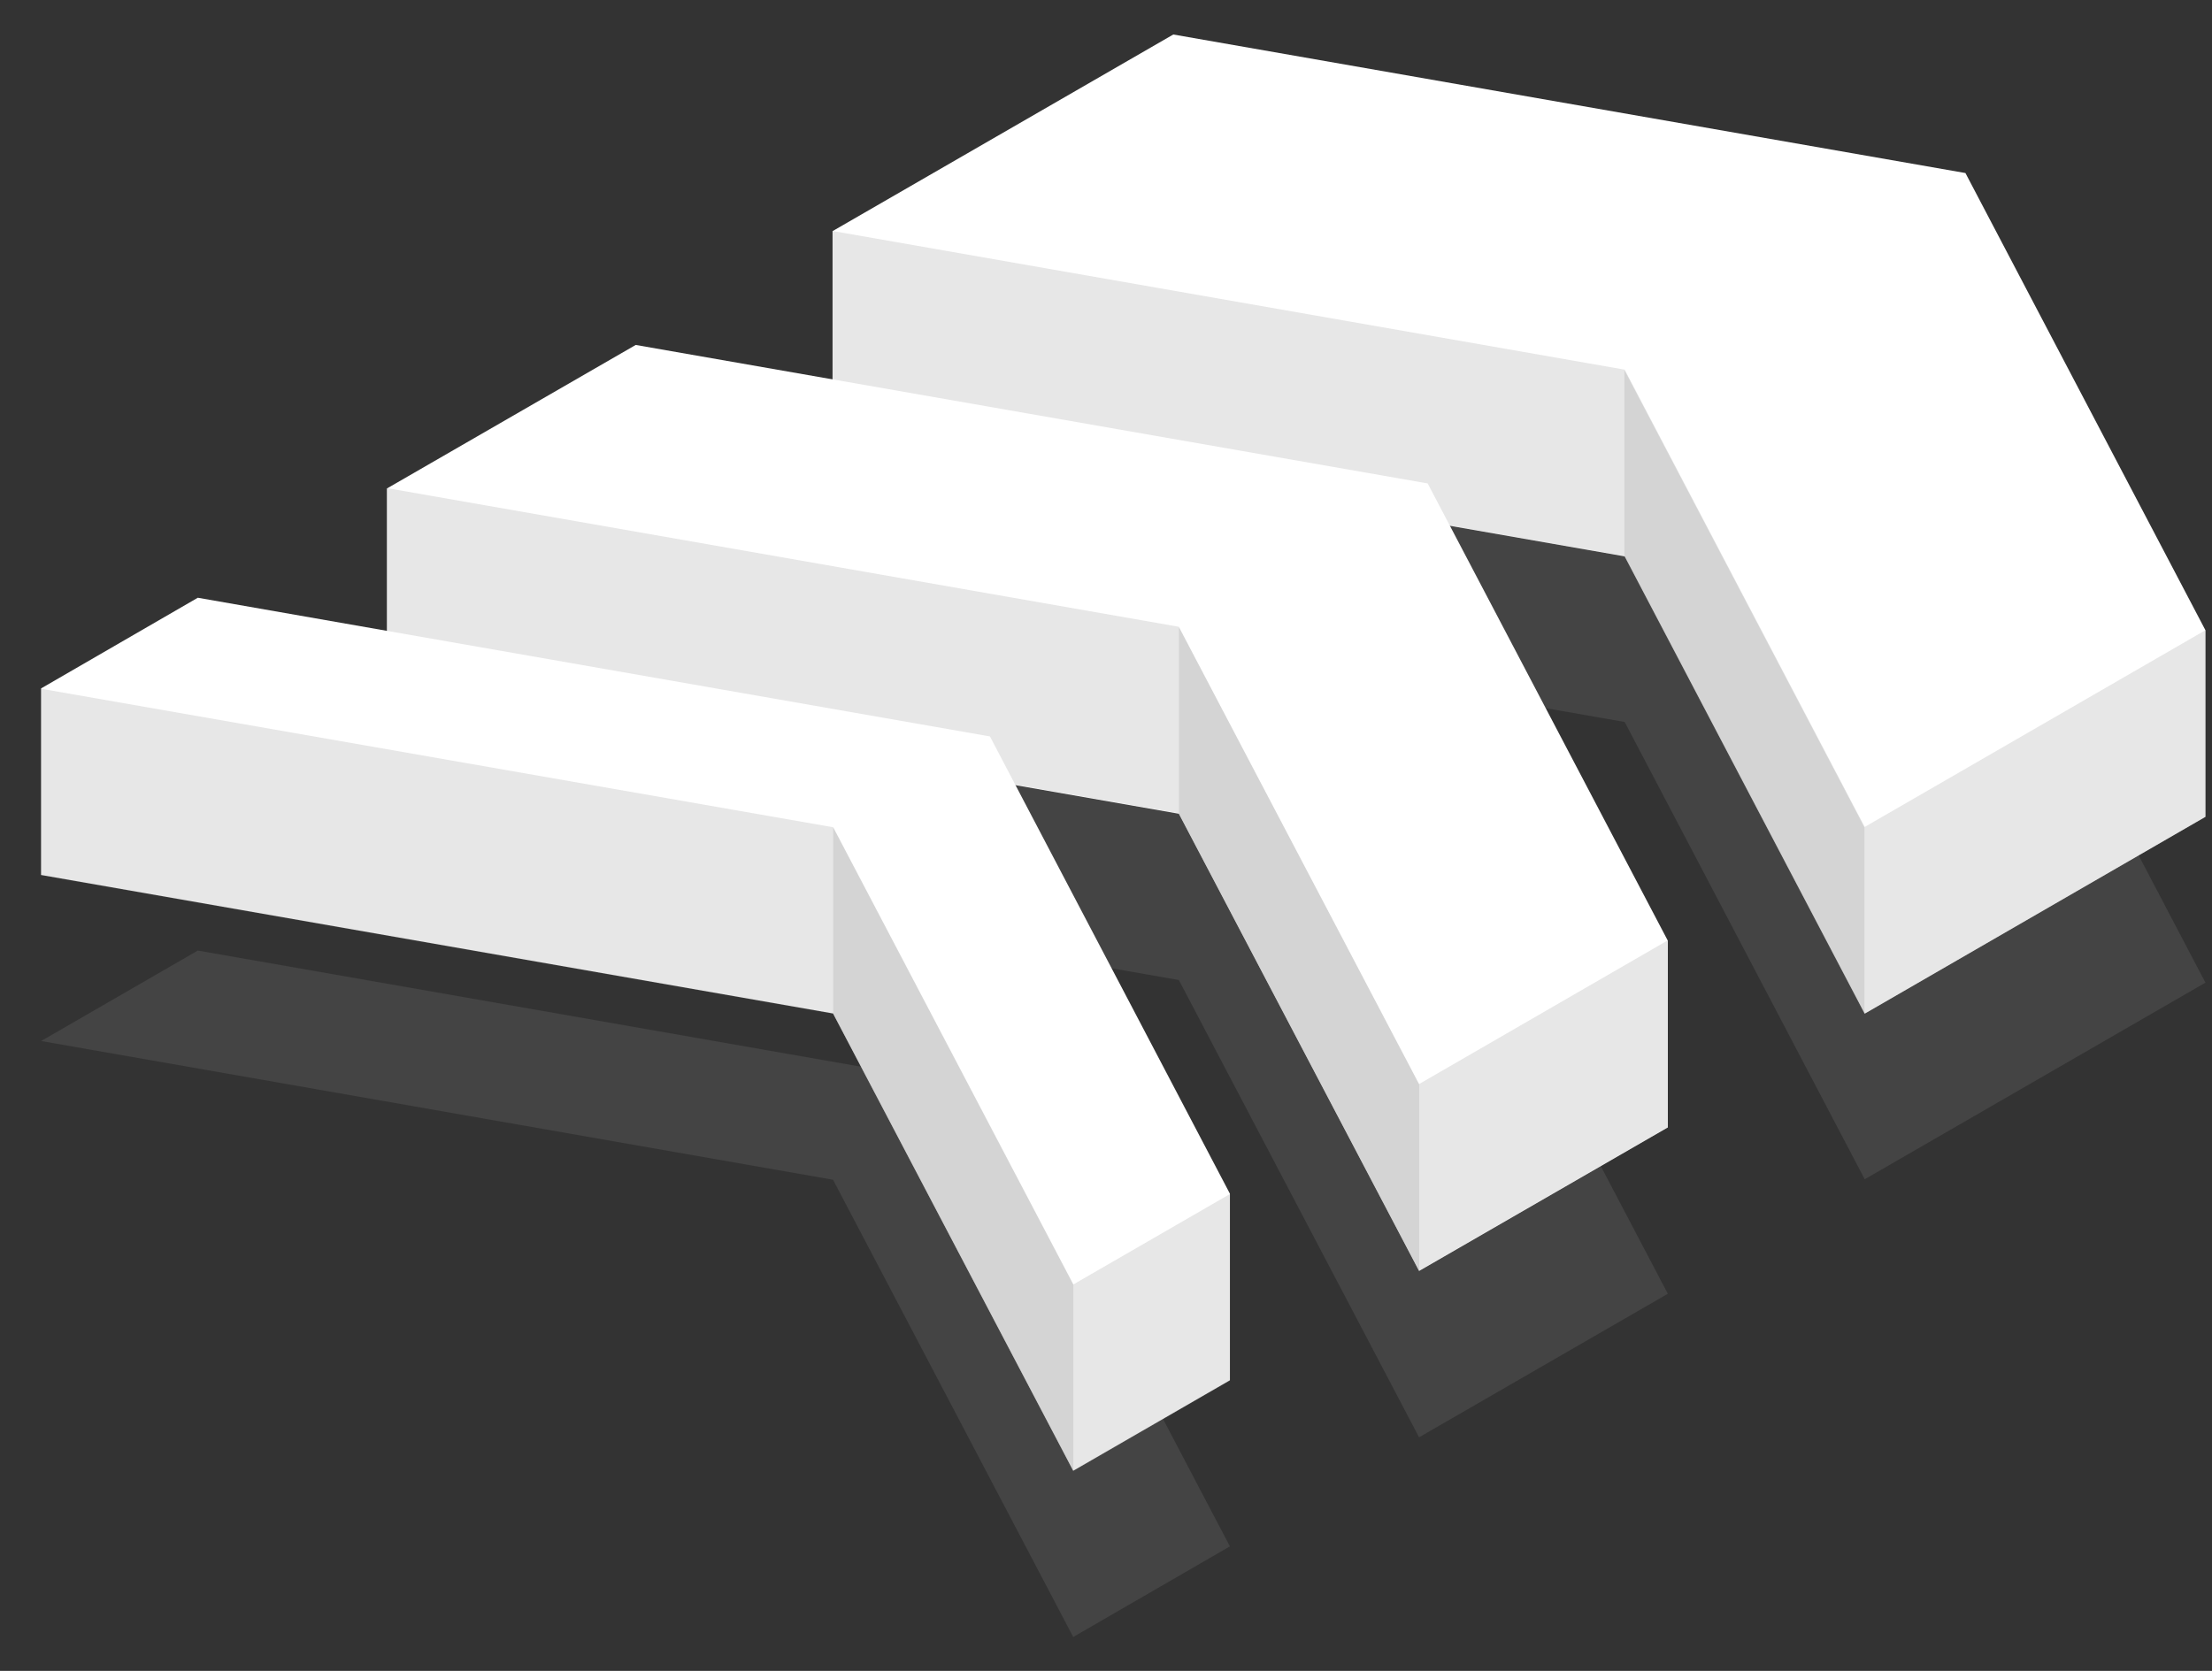
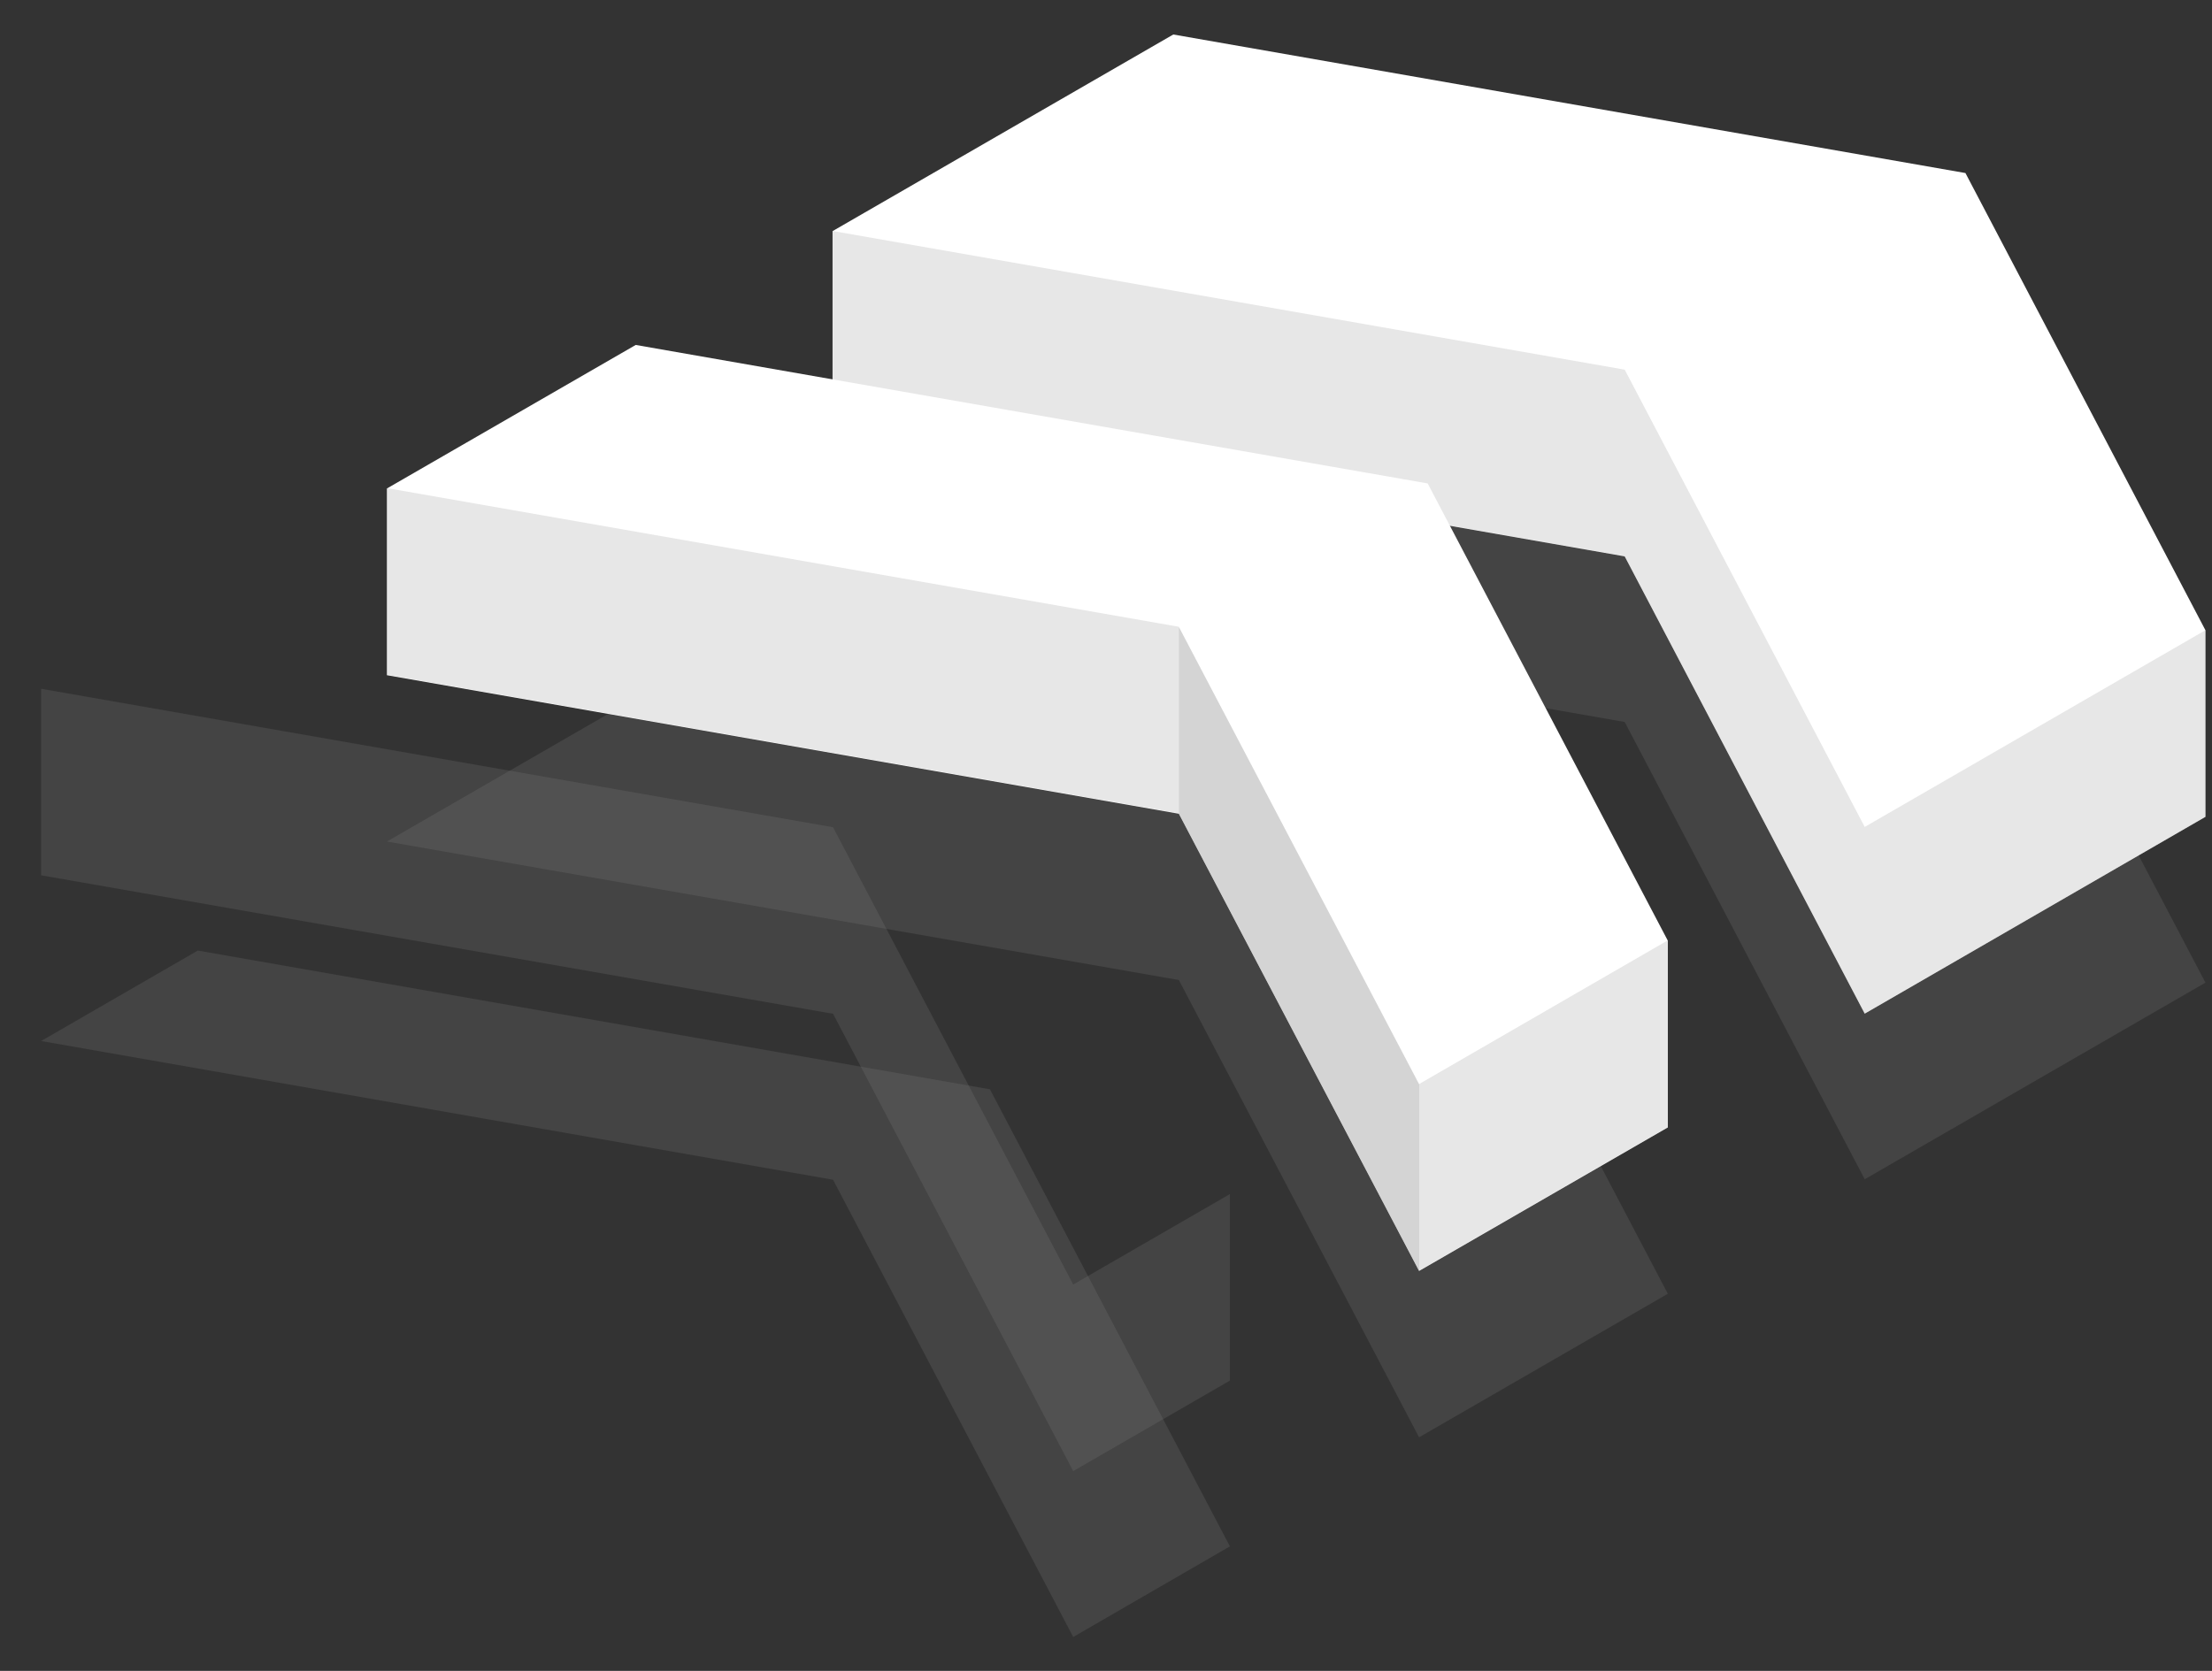
<svg xmlns="http://www.w3.org/2000/svg" width="45" height="34" viewBox="0 0 45 34" fill="none">
  <rect x="0" y="0" width="45" height="34" fill="#333333" stroke="none" />
  <g style="mix-blend-mode:multiply" opacity="0.2">
    <path d="M39.984 10.69L44.867 19.995L37.935 23.996L33.052 14.691L16.937 11.872L23.869 7.868L39.984 10.69Z" fill="#868686" />
  </g>
  <path d="M23.869 0.702L39.984 3.521L44.867 12.825V16.621L37.935 20.626L33.052 11.321L16.937 8.502V4.703L23.869 0.702Z" fill="white" />
  <g style="mix-blend-mode:multiply" opacity="0.2">
    <path d="M33.052 7.522L37.935 16.827L44.867 12.823V16.619L37.935 20.623L33.052 11.318L16.937 8.5V4.7L33.052 7.522Z" fill="#868686" />
  </g>
  <g style="mix-blend-mode:multiply" opacity="0.2">
-     <path d="M37.93 16.837V20.633L33.047 11.329V7.533L37.93 16.837Z" fill="#868686" />
-   </g>
+     </g>
  <g style="mix-blend-mode:multiply" opacity="0.2">
    <path d="M29.044 17.021L33.93 26.326L28.869 29.247L23.982 19.942L7.871 17.124L12.933 14.203L29.044 17.021Z" fill="#868686" />
  </g>
  <path d="M12.933 7.019L29.044 9.837L33.93 19.142V22.941L28.869 25.862L23.982 16.558L7.871 13.739V9.94L12.933 7.019Z" fill="white" />
  <g style="mix-blend-mode:multiply" opacity="0.2">
    <path d="M23.982 12.754L28.869 22.059L33.93 19.134V22.934L28.869 25.855L23.982 16.55L7.871 13.732V9.932L23.982 12.754Z" fill="#868686" />
  </g>
  <g style="mix-blend-mode:multiply" opacity="0.2">
    <path d="M28.872 22.07V25.865L23.985 16.561V12.765L28.872 22.07Z" fill="#868686" />
  </g>
  <g style="mix-blend-mode:multiply" opacity="0.2">
    <path d="M20.139 22.165L25.021 31.466L21.833 33.31L16.947 24.006L0.836 21.183L4.024 19.342L20.139 22.165Z" fill="#868686" />
  </g>
-   <path d="M4.024 12.163L20.139 14.985L25.021 24.29V28.086L21.833 29.927L16.947 20.622L0.836 17.804V14.008L4.024 12.163Z" fill="white" />
  <g style="mix-blend-mode:multiply" opacity="0.2">
    <path d="M16.947 16.833L21.833 26.138L25.021 24.297V28.093L21.833 29.934L16.947 20.629L0.836 17.811V14.015L16.947 16.833Z" fill="#868686" />
  </g>
  <g style="mix-blend-mode:multiply" opacity="0.2">
-     <path d="M21.836 26.134V29.93L16.95 20.625V16.83L21.836 26.134Z" fill="#868686" />
-   </g>
+     </g>
</svg>